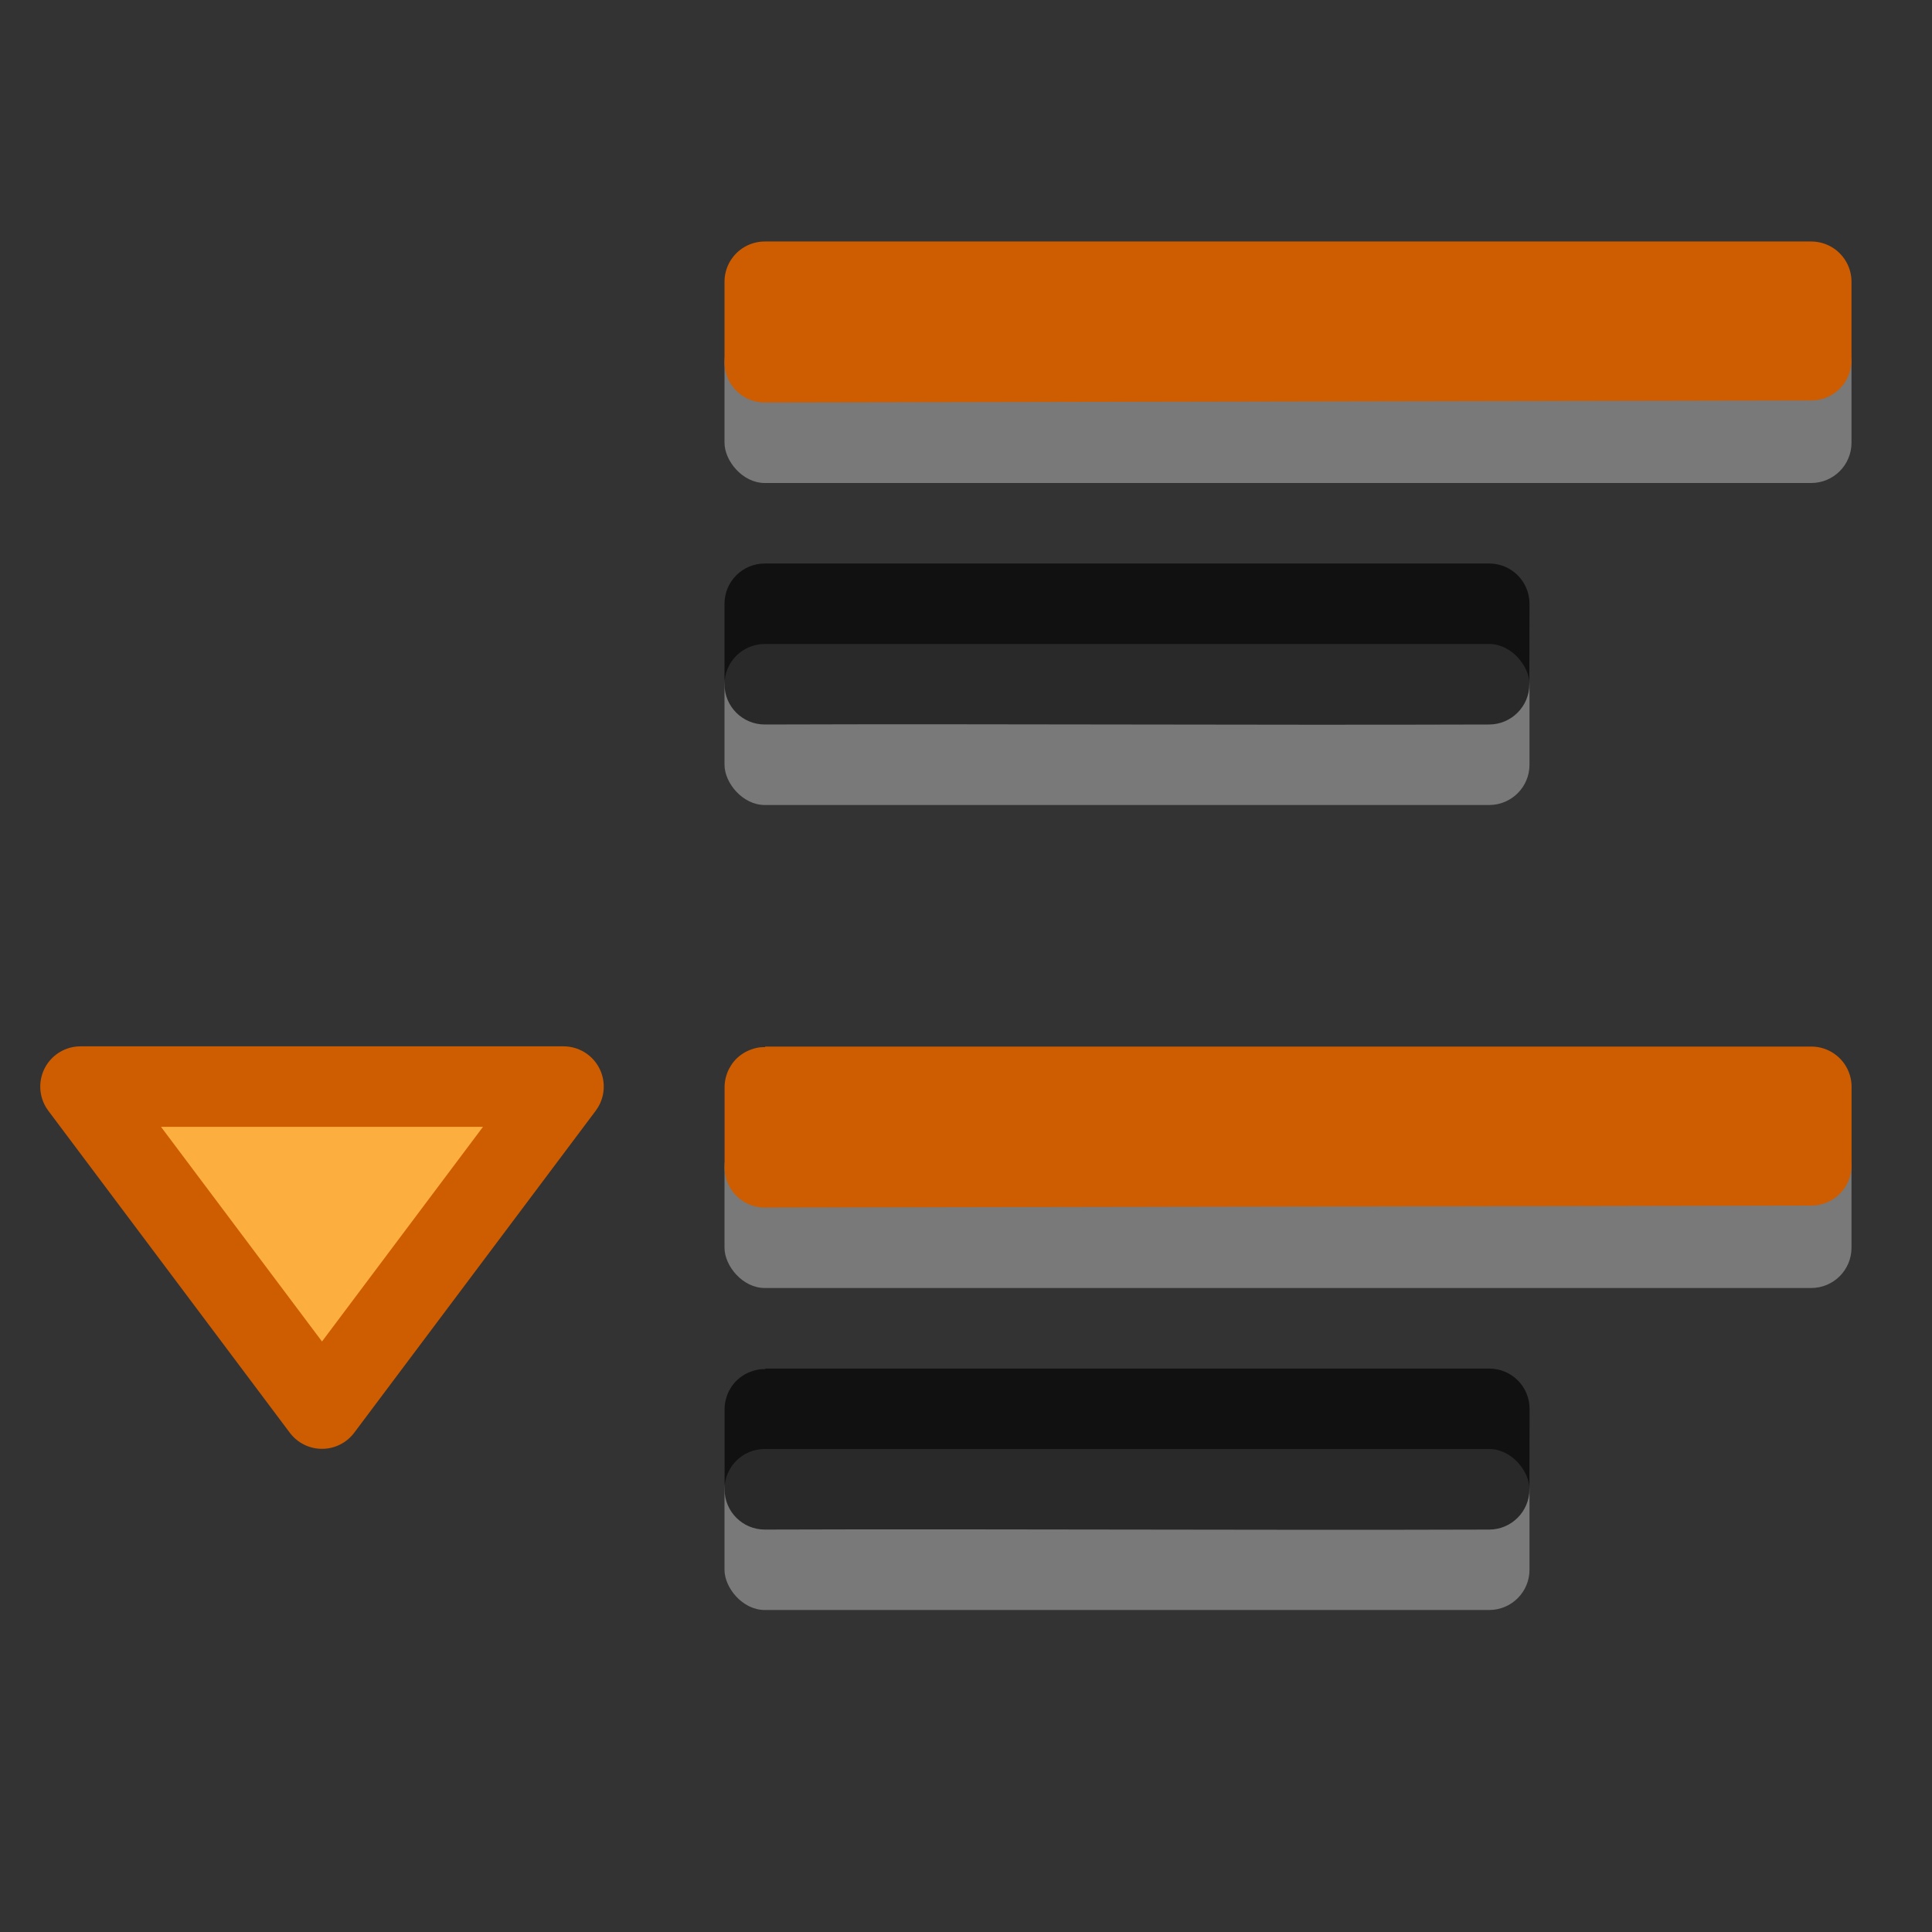
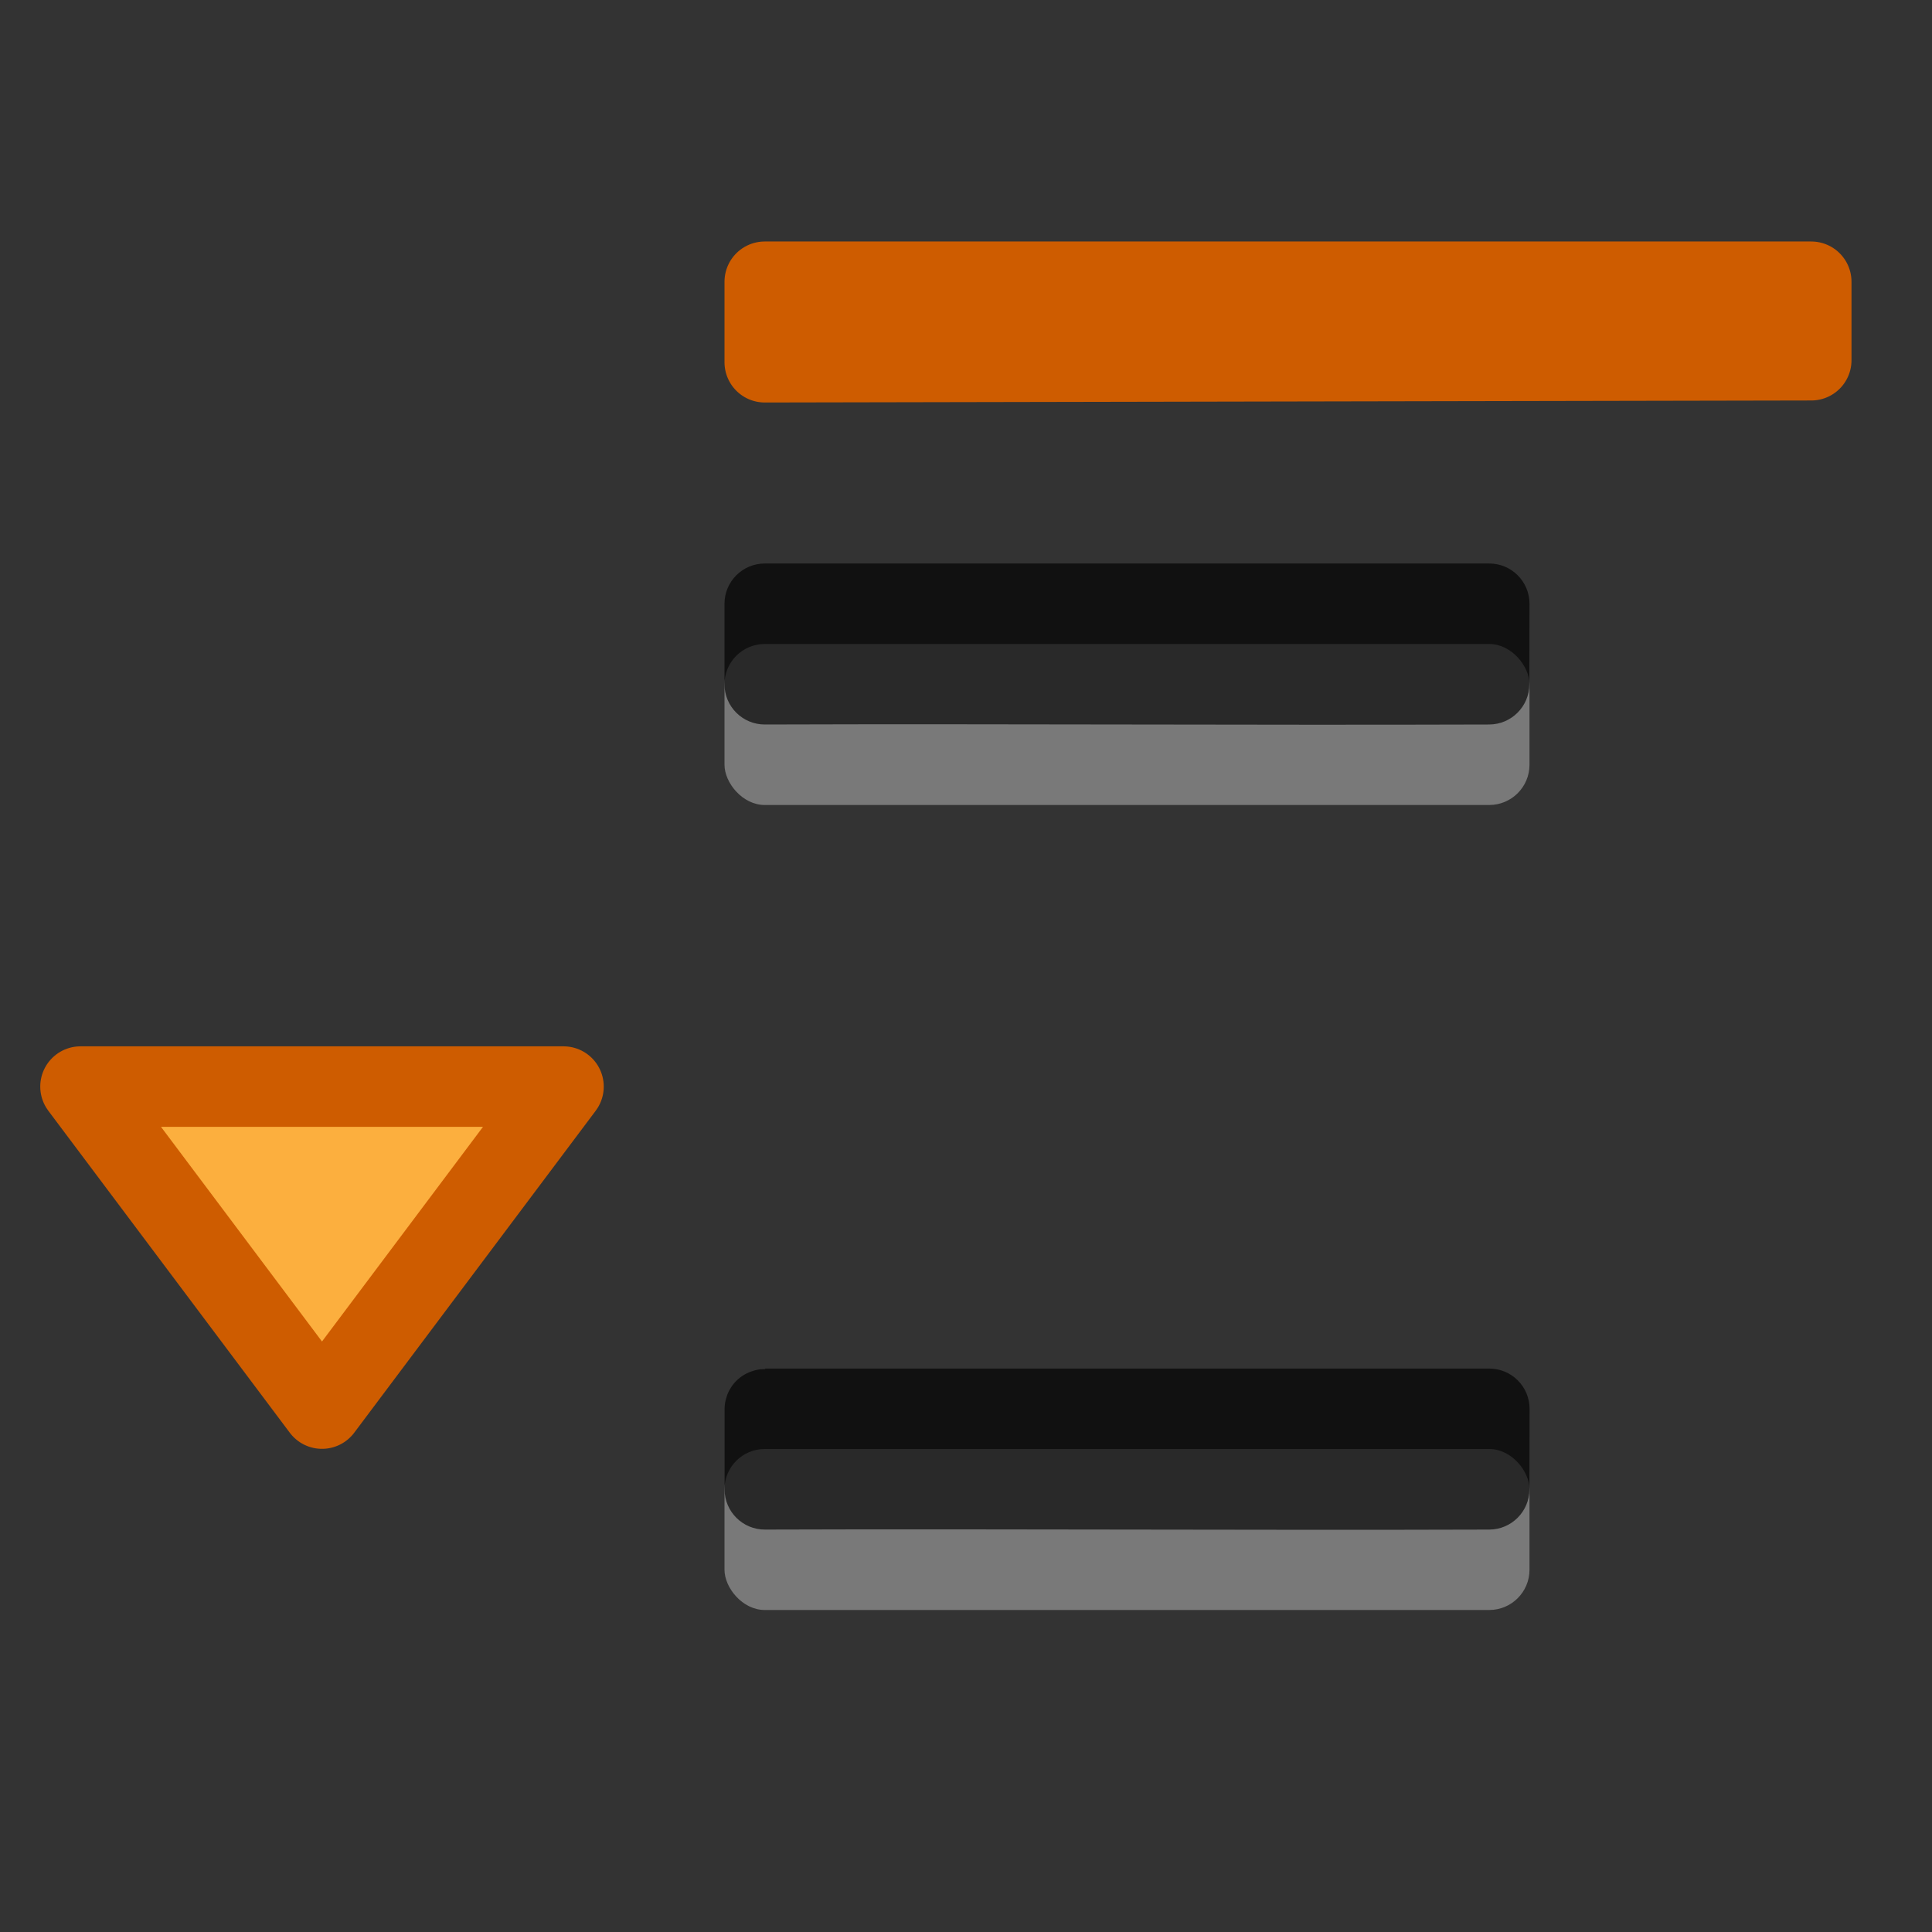
<svg xmlns="http://www.w3.org/2000/svg" viewBox="0 0 24 24">
  <rect x="0" y="0" width="24" height="24" fill="#333333" stroke="none" />
  <g fill="#fff" fill-opacity=".978" stroke-width="1.333">
    <rect height="2" opacity=".35" ry=".5" width="10" x="9" y="8" />
    <rect height="2" opacity=".35" ry=".5" width="10" x="9" y="18" />
-     <rect height="2" opacity=".35" ry=".5" width="14" x="9" y="4" />
-     <rect height="2" opacity=".35" ry=".5" width="14" x="9" y="14" />
  </g>
  <path d="m9.5 7c-.276 0-.5.224-.5.5v.998.002c0.0.277.225.501.502.5 2.999-.01 5.998.01 8.998 0.0.275-.001.498-.225.498-.5l.002-1c-0-.276-.224-.5-.5-.5h-9z" fill-opacity=".659" />
  <path d="m9.5 3.5v.998.002c4.333-.01 8.667-.015 13-.025v-.975h-13z" fill="#ce5c00" stroke="#ce5c00" stroke-linecap="round" stroke-linejoin="round" />
-   <path d="m9.5 13 .008.008a.5.5 0 0 0 -.029 0 .5.5 0 0 0 -.051.004.5.5 0 0 0 -.096.025.5.5 0 0 0 -.205.137.5.5 0 0 0 -.031.039.5.5 0 0 0 -.027.043.5.5 0 0 0 -.023.043.5.5 0 0 0 -.018.047.5.5 0 0 0 -.023.098.5.5 0 0 0 -.004.057v.998.002a.5.5 0 0 0 .502.5c4.333-.01 8.666-.015 13-.025a.5.5 0 0 0 .498-.5v-.975a.5.5 0 0 0 -.5-.5h-13z" fill="#ce5c00" />
  <path d="m9.5 17 .008.008c-.01-0-.02-0-.029 0-.017 0-.034.002-.051.004-.033.005-.065.014-.096.025-.079.028-.149.075-.205.137-.011.012-.021.026-.031.039-.01.014-.019.028-.027.043-.009.014-.016.028-.023.043-.007.015-.013.031-.018.047-.011.032-.019.064-.023.098-.002.019-.004.038-.004.057v.998.002c0.0.277.225.501.502.5 2.999-.01 5.998.01 8.998-0.0.275-.001.498-.225.498-.5l.002-1c-0-.276-.224-.5-.5-.5h-9z" fill-opacity=".659" />
  <path d="m4 17.498-3-4h6z" fill="#fcaf3e" stroke="#ce5c00" stroke-linecap="round" stroke-linejoin="round" />
</svg>